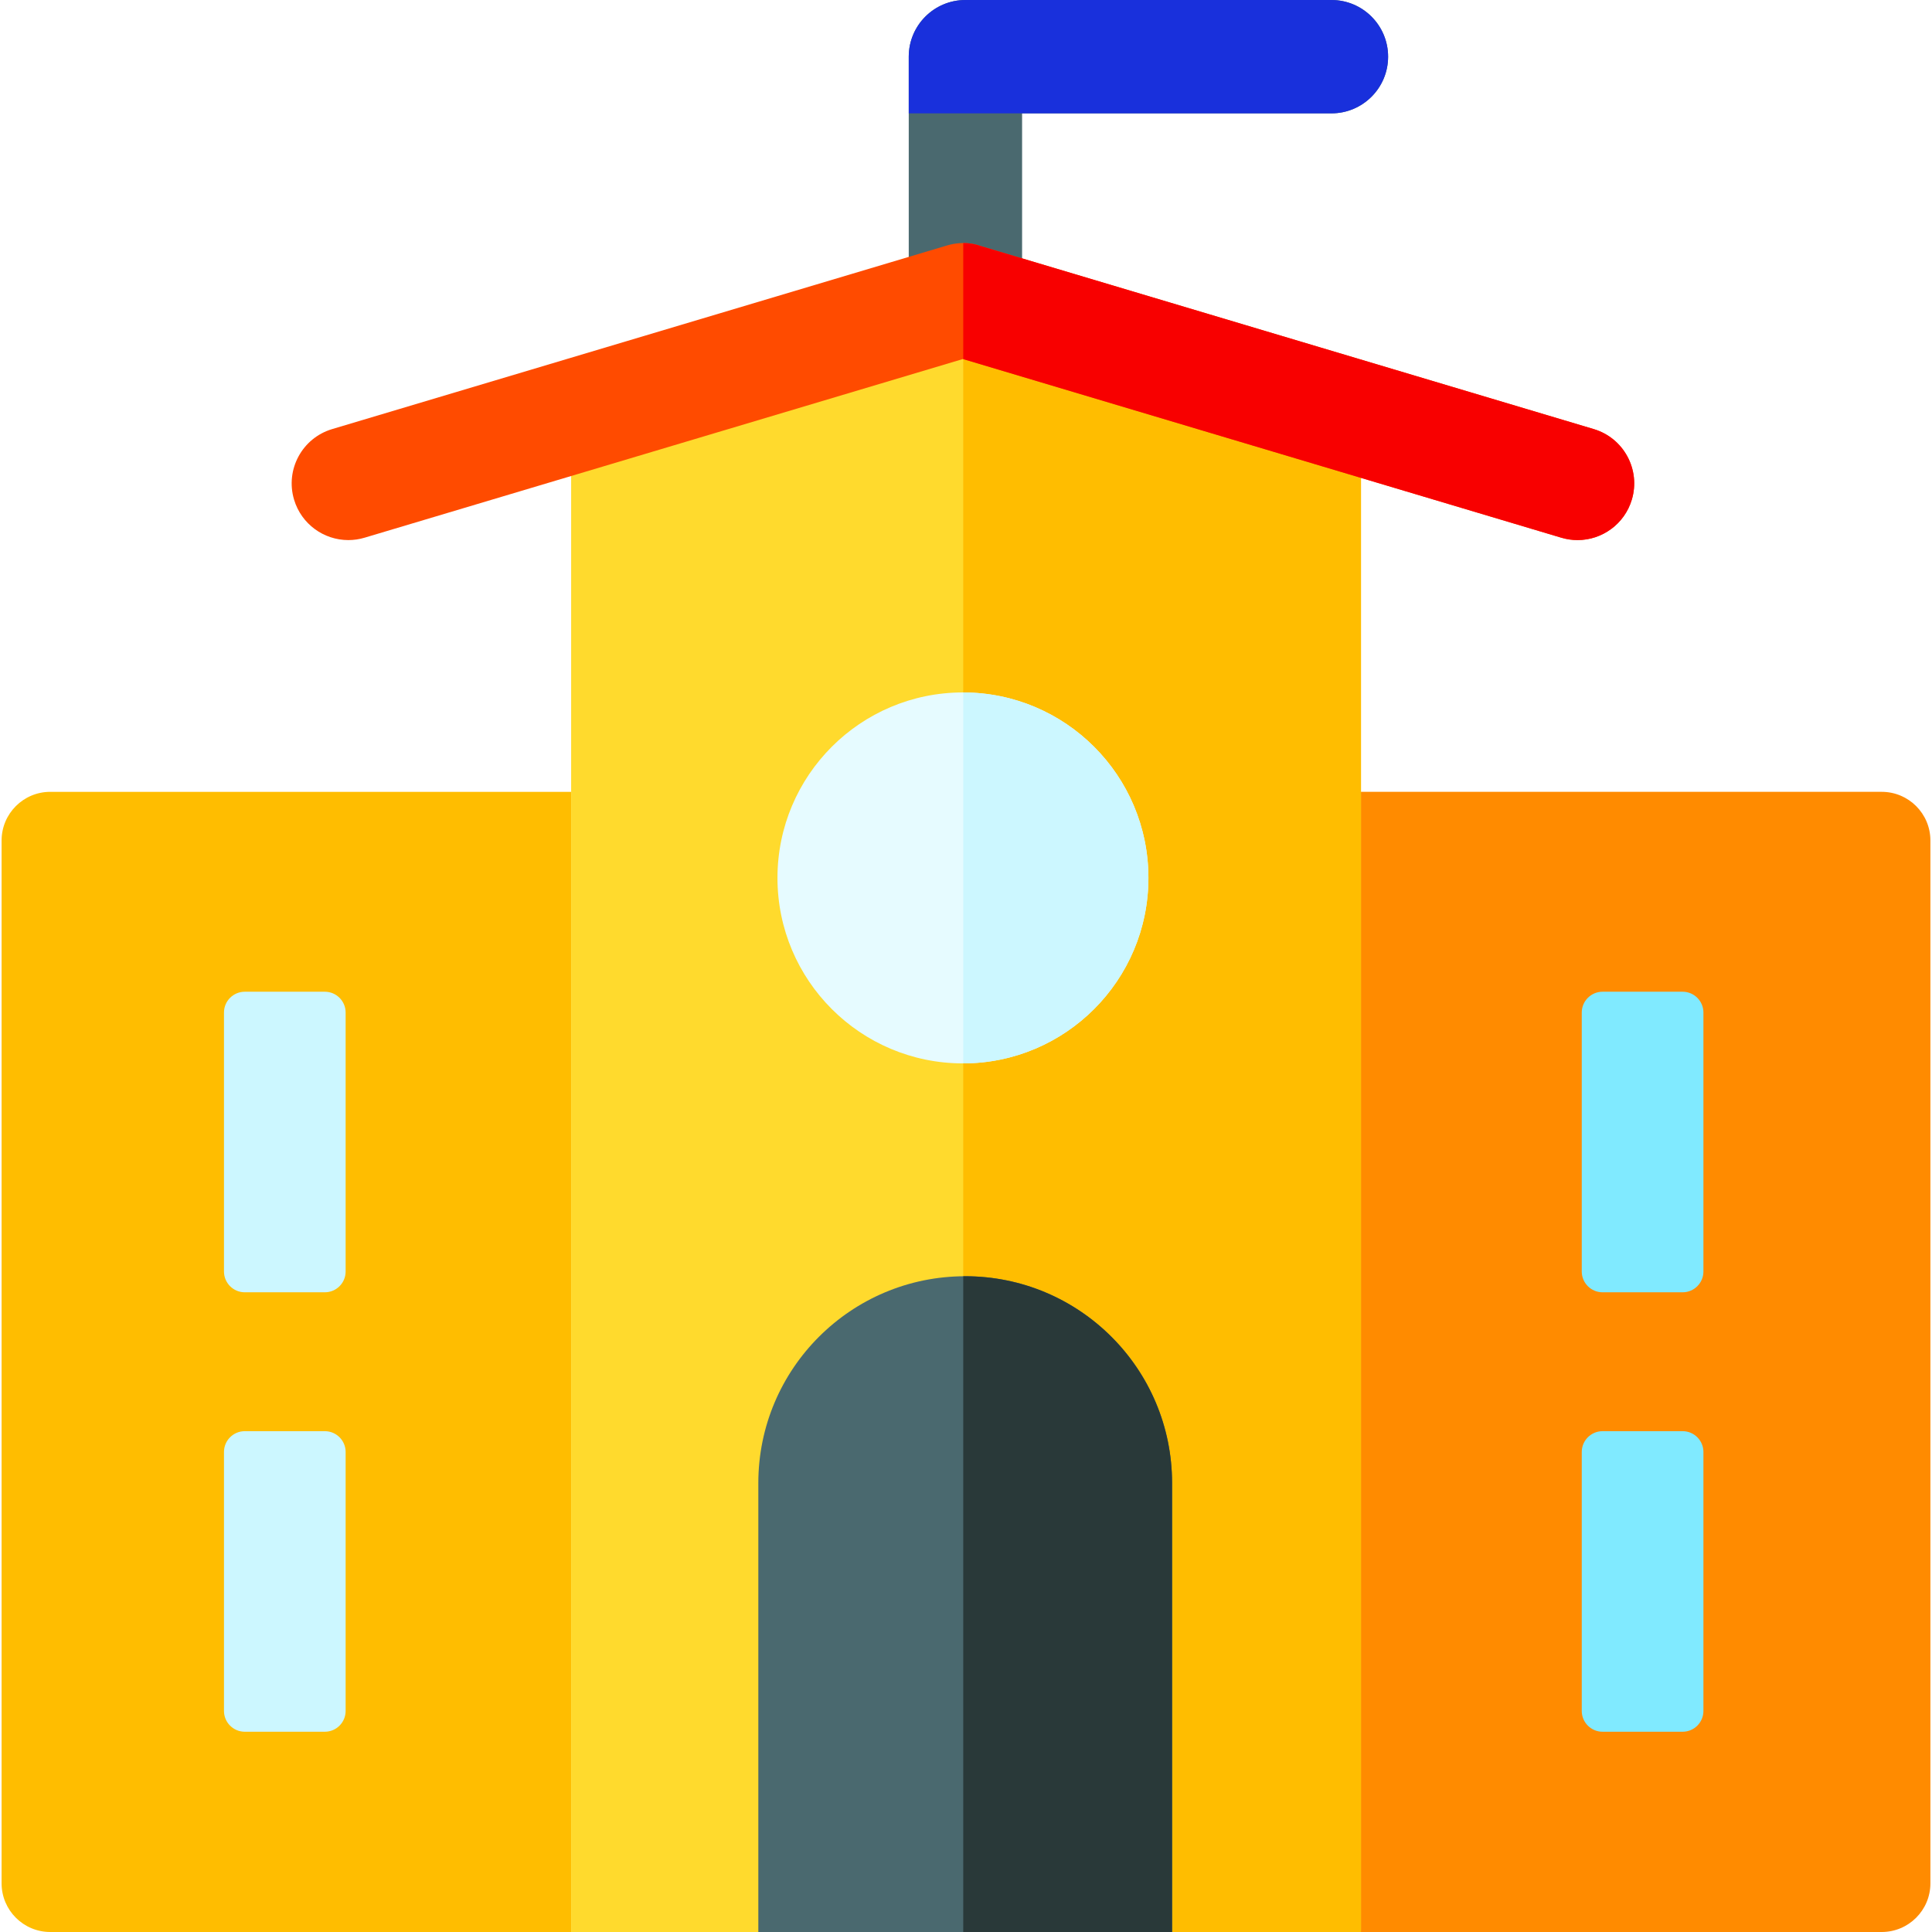
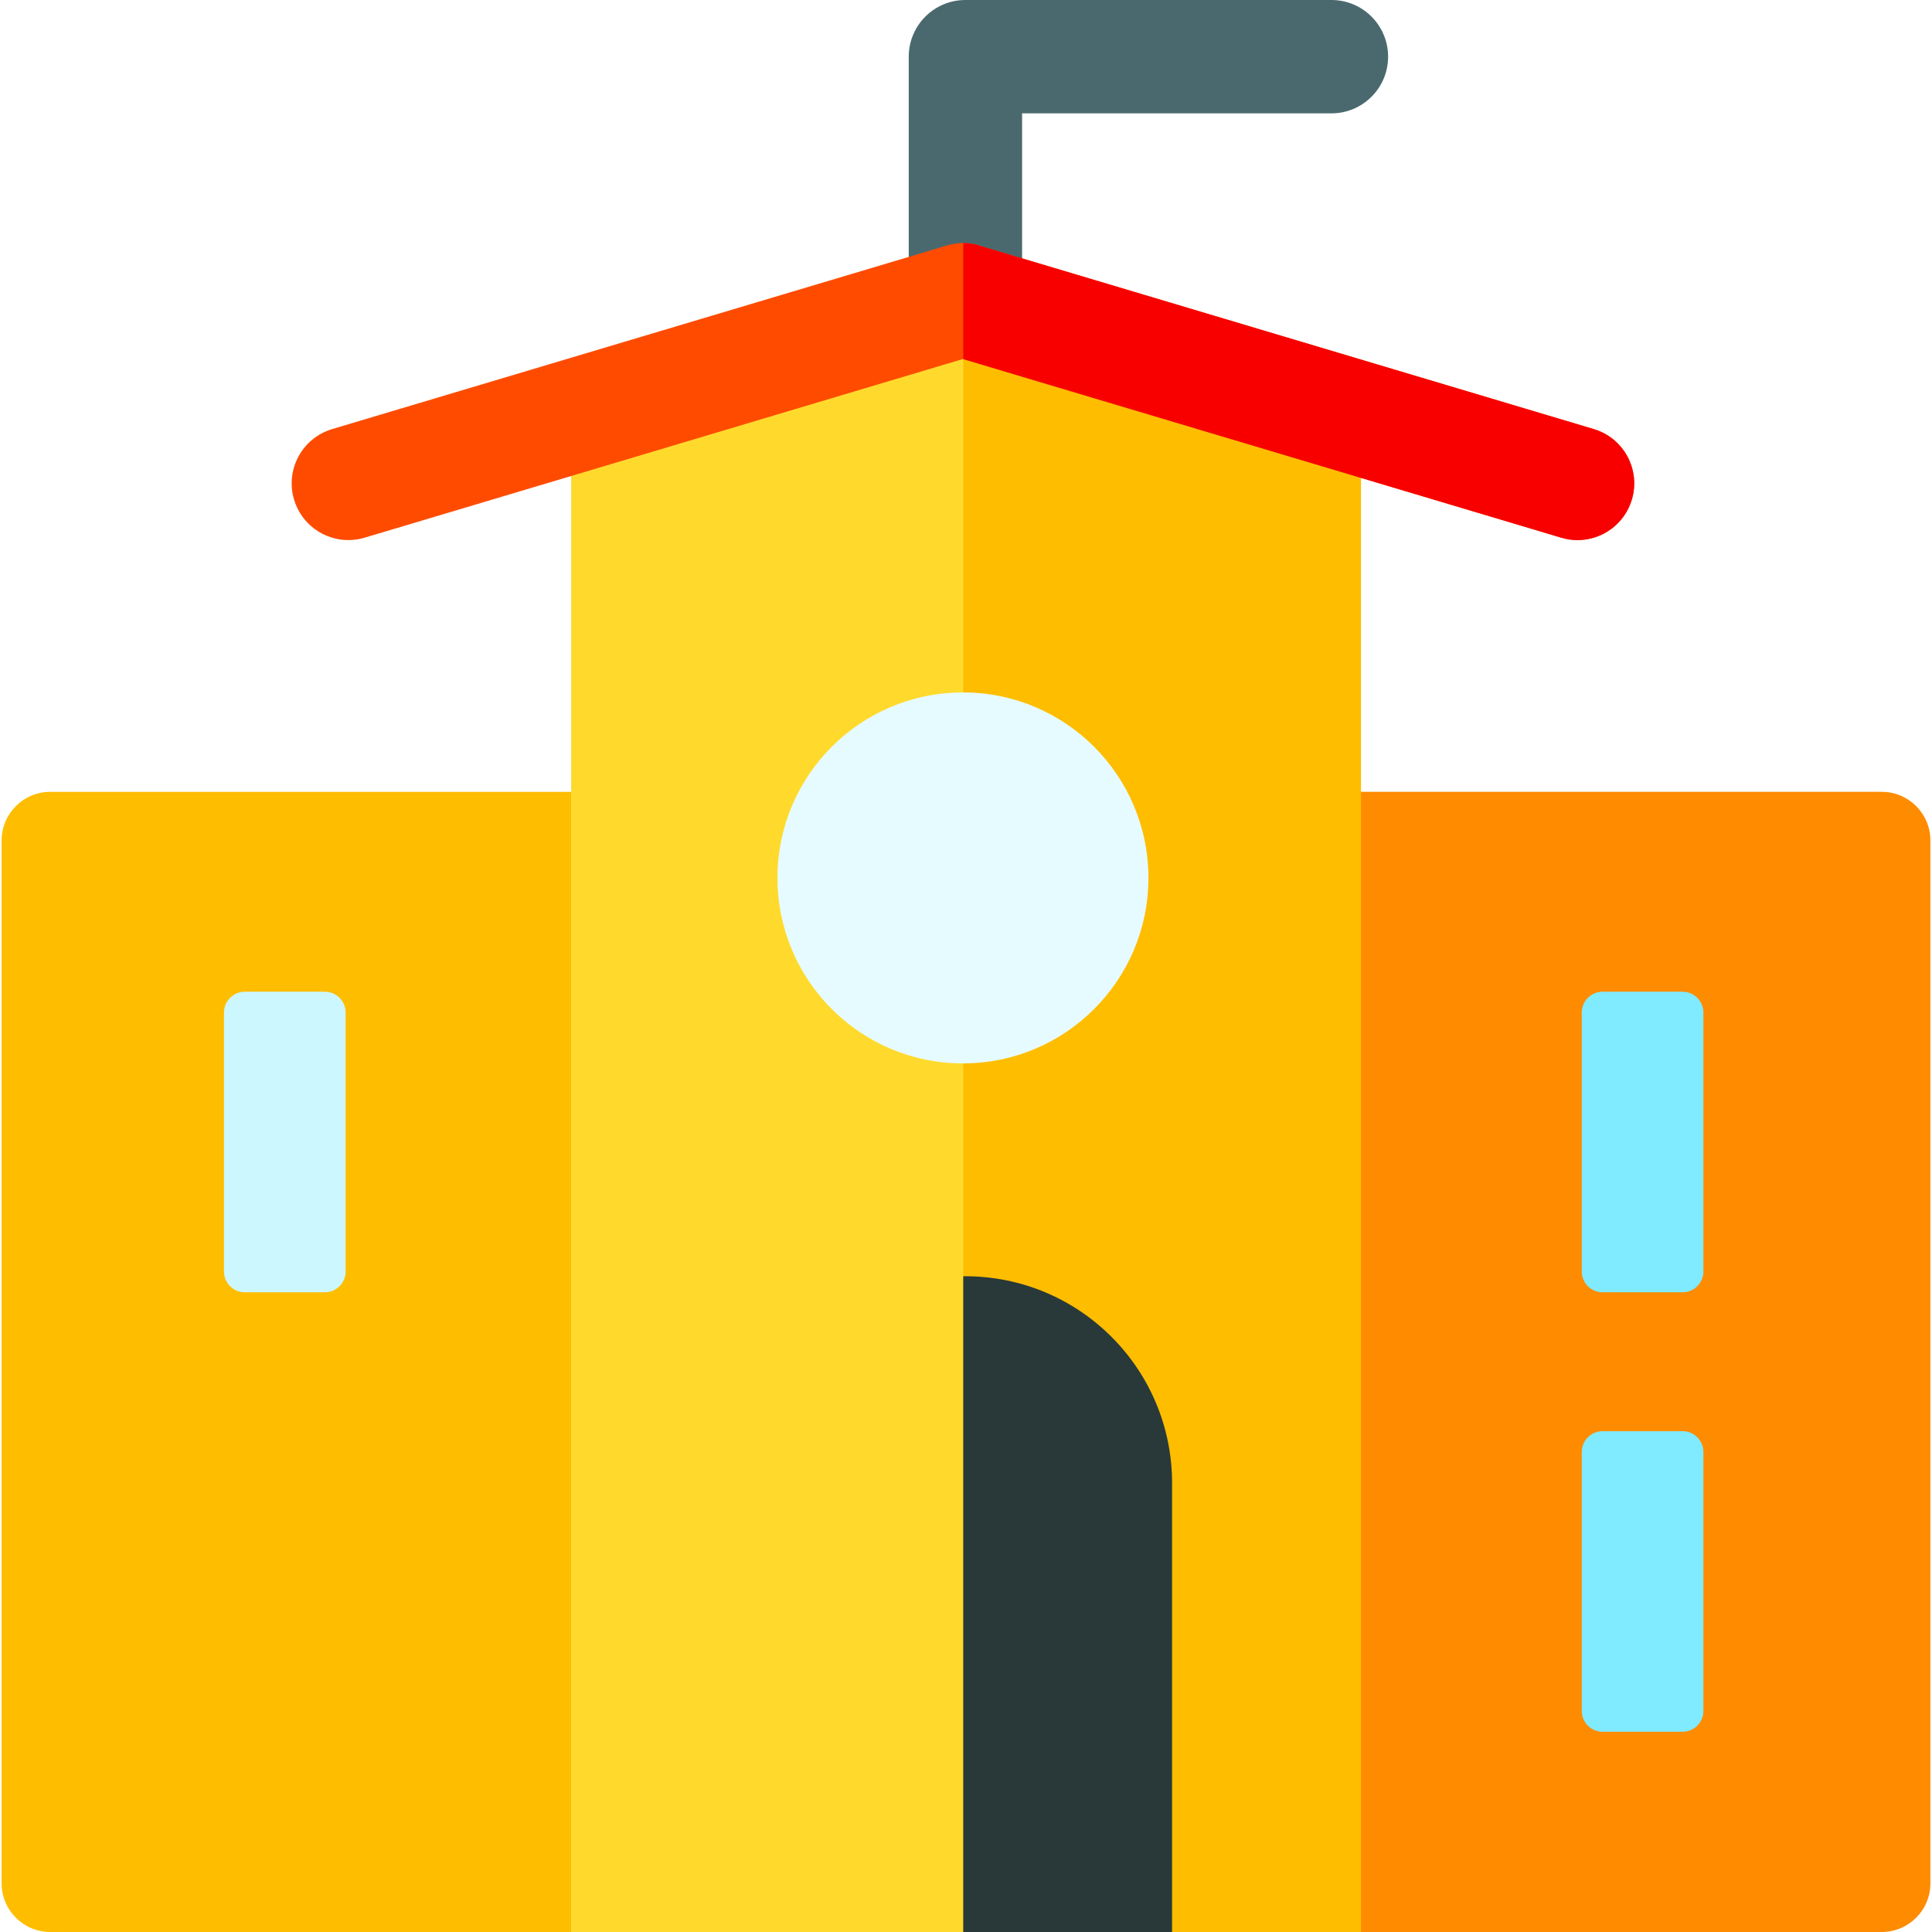
<svg xmlns="http://www.w3.org/2000/svg" id="Layer_1" enable-background="new 0 0 512 512" height="512" viewBox="0 0 512 512" width="512">
  <g>
    <g>
      <path d="m255.846 94.564c-8.294 0-15.019-6.725-15.019-15.02v-64.525c0-8.295 6.725-15.02 15.019-15.02h96.997c8.295 0 15.02 6.725 15.02 15.02s-6.725 15.02-15.02 15.02h-81.978v49.506c0 8.296-6.724 15.019-15.019 15.019z" fill="#4a696f" />
    </g>
    <g>
      <g>
-         <path d="m352.843 30.039h-112.016c0-7.848 0-6.725 0-15.02s6.725-15.019 15.019-15.019h96.997c8.295 0 15.02 6.725 15.02 15.02s-6.725 15.019-15.02 15.019z" fill="#1930dc" />
-       </g>
+         </g>
    </g>
    <path d="m151.359 512h-138.036c-7.125 0-12.901-5.776-12.901-12.9v-276.354c0-7.125 5.777-12.901 12.901-12.901h138.036z" fill="#ffbd00" />
    <path d="m498.677 512h-138.036v-302.156h138.036c7.125 0 12.9 5.777 12.9 12.901v276.353c0 7.125-5.775 12.902-12.9 12.902z" fill="#ff8b00" />
-     <path d="m347.076 93.231c7.511 0 13.599 6.089 13.599 13.599v50.768 354.402" fill="#ffda2d" />
    <path d="m360.641 512h-209.282v-286.722 286.722-355.209-49.961c0-7.511 6.088-13.599 13.599-13.599h182.118" fill="#ffda2d" />
    <path d="m86.08 342.471h-21.208c-3.046 0-5.515-2.47-5.515-5.516v-68.621c0-3.046 2.469-5.516 5.515-5.516h21.209c3.046 0 5.515 2.47 5.515 5.516v68.621c0 3.047-2.469 5.516-5.516 5.516z" fill="#ccf7ff" />
-     <path d="m86.08 458.929h-21.208c-3.046 0-5.515-2.469-5.515-5.515v-68.622c0-3.046 2.469-5.515 5.515-5.515h21.209c3.046 0 5.515 2.469 5.515 5.515v68.622c0 3.047-2.469 5.515-5.516 5.515z" fill="#ccf7ff" />
    <path d="m445.909 342.471h-21.21c-3.046 0-5.515-2.47-5.515-5.516v-68.621c0-3.046 2.469-5.516 5.515-5.516h21.21c3.046 0 5.515 2.47 5.515 5.516v68.621c0 3.047-2.469 5.516-5.515 5.516z" fill="#80eaff" />
    <path d="m445.909 458.929h-21.21c-3.046 0-5.515-2.469-5.515-5.515v-68.622c0-3.046 2.469-5.515 5.515-5.515h21.21c3.046 0 5.515 2.469 5.515 5.515v68.622c0 3.047-2.469 5.515-5.515 5.515z" fill="#80eaff" />
    <path d="m255.269 93.231v418.769h105.407v-405.17c0-7.511-6.089-13.599-13.599-13.599z" fill="#ffbd00" />
-     <path d="m255.788 338.217c-30.279 0-54.824 24.541-54.824 54.82v118.963h109.65s0-89.219 0-118.959c0-30.28-24.546-54.824-54.826-54.824z" fill="#4a696f" />
    <path d="m255.788 338.217c-.174 0-.346.011-.521.013v173.77h55.346s0-89.219 0-118.959c.001-30.28-24.545-54.824-54.825-54.824z" fill="#293939" />
    <path d="m304.344 232.655c0 27.147-22.006 49.155-49.153 49.155s-49.154-22.008-49.154-49.155c0-27.146 22.007-49.153 49.154-49.153s49.153 22.008 49.153 49.153z" fill="#e6fbff" />
-     <path d="m255.269 183.506v98.305c27.11-.043 49.076-22.032 49.076-49.153-.001-27.12-21.966-49.11-49.076-49.152z" fill="#ccf7ff" />
    <path d="m422.358 113.714-162.674-48.579c-.01-.003-3.684-1.589-8.792-.06l-162.871 48.639c-7.948 2.374-12.467 10.741-10.094 18.689 1.945 6.516 7.917 10.726 14.385 10.726 1.423 0 2.871-.204 4.304-.632l158.574-47.354 158.572 47.354c1.435.428 2.88.632 4.304.632 6.468 0 12.44-4.211 14.386-10.726 2.373-7.948-2.145-16.315-10.094-18.689z" fill="#ff4b00" />
    <path d="m422.358 113.714-162.674-48.579c-.01-.003-1.809-.725-4.415-.725v30.755l158.494 47.331c1.435.428 2.88.632 4.304.632 6.468 0 12.44-4.211 14.386-10.726 2.372-7.947-2.146-16.314-10.095-18.688z" fill="#f80000" />
  </g>
</svg>